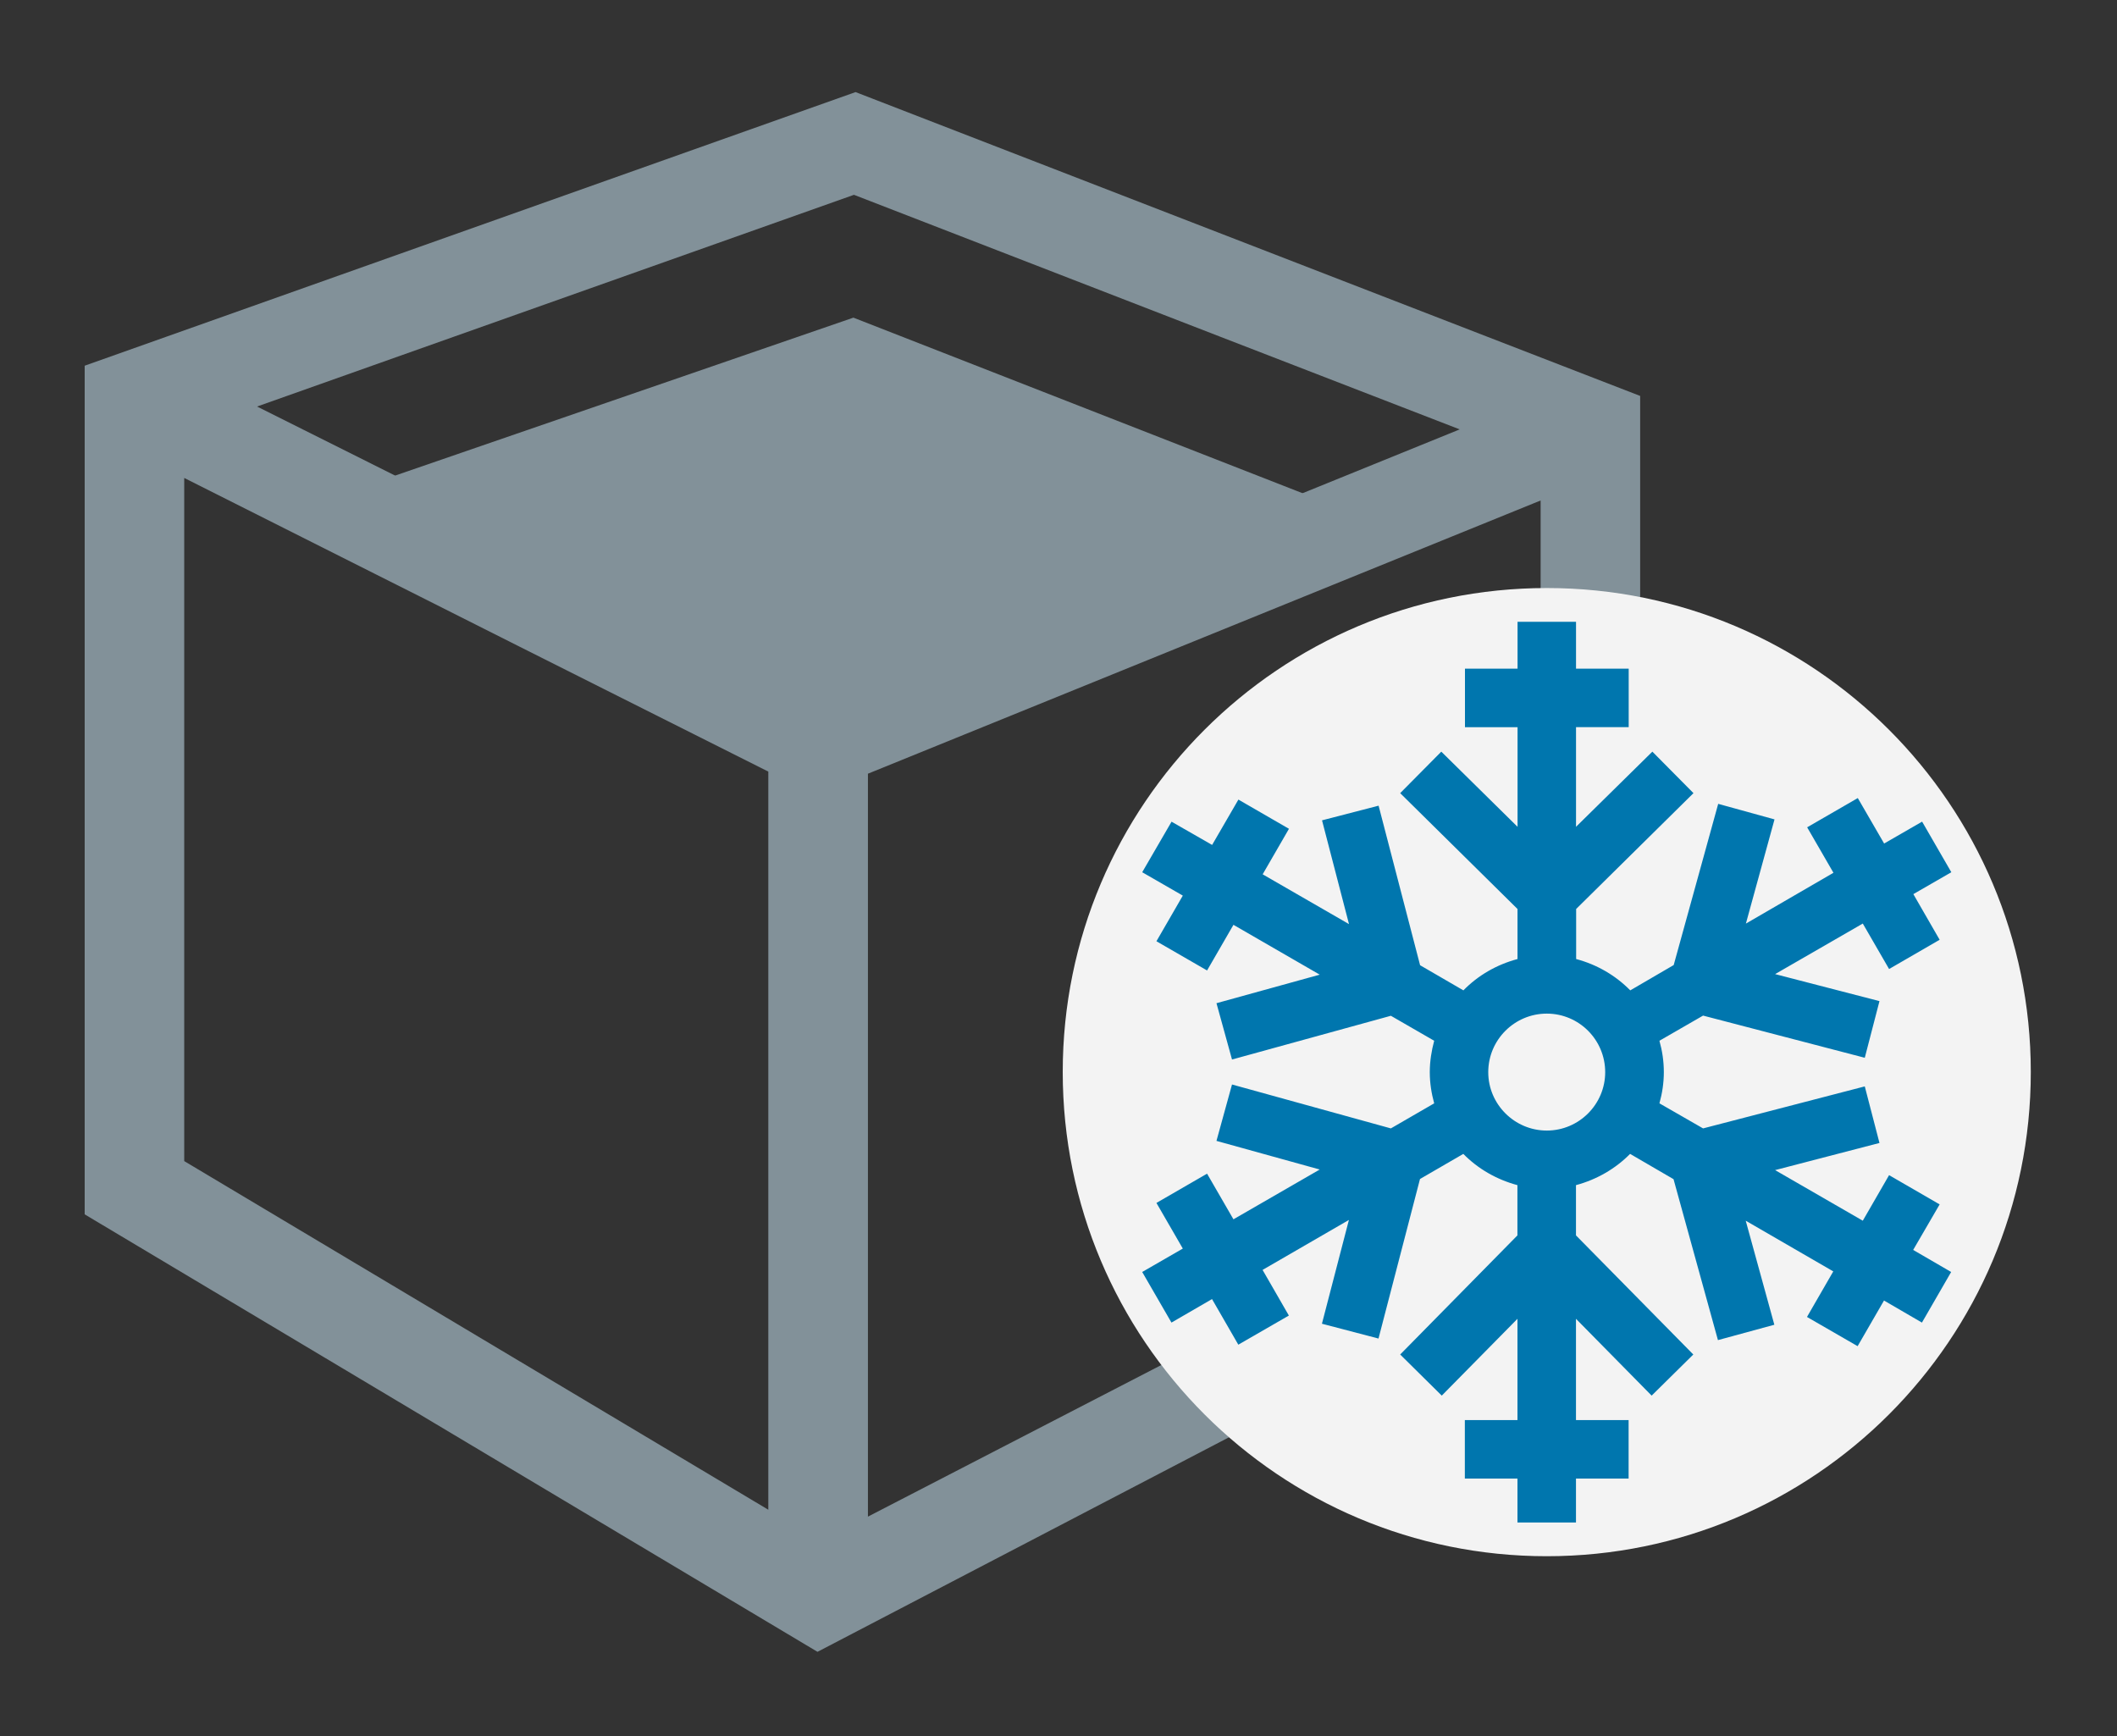
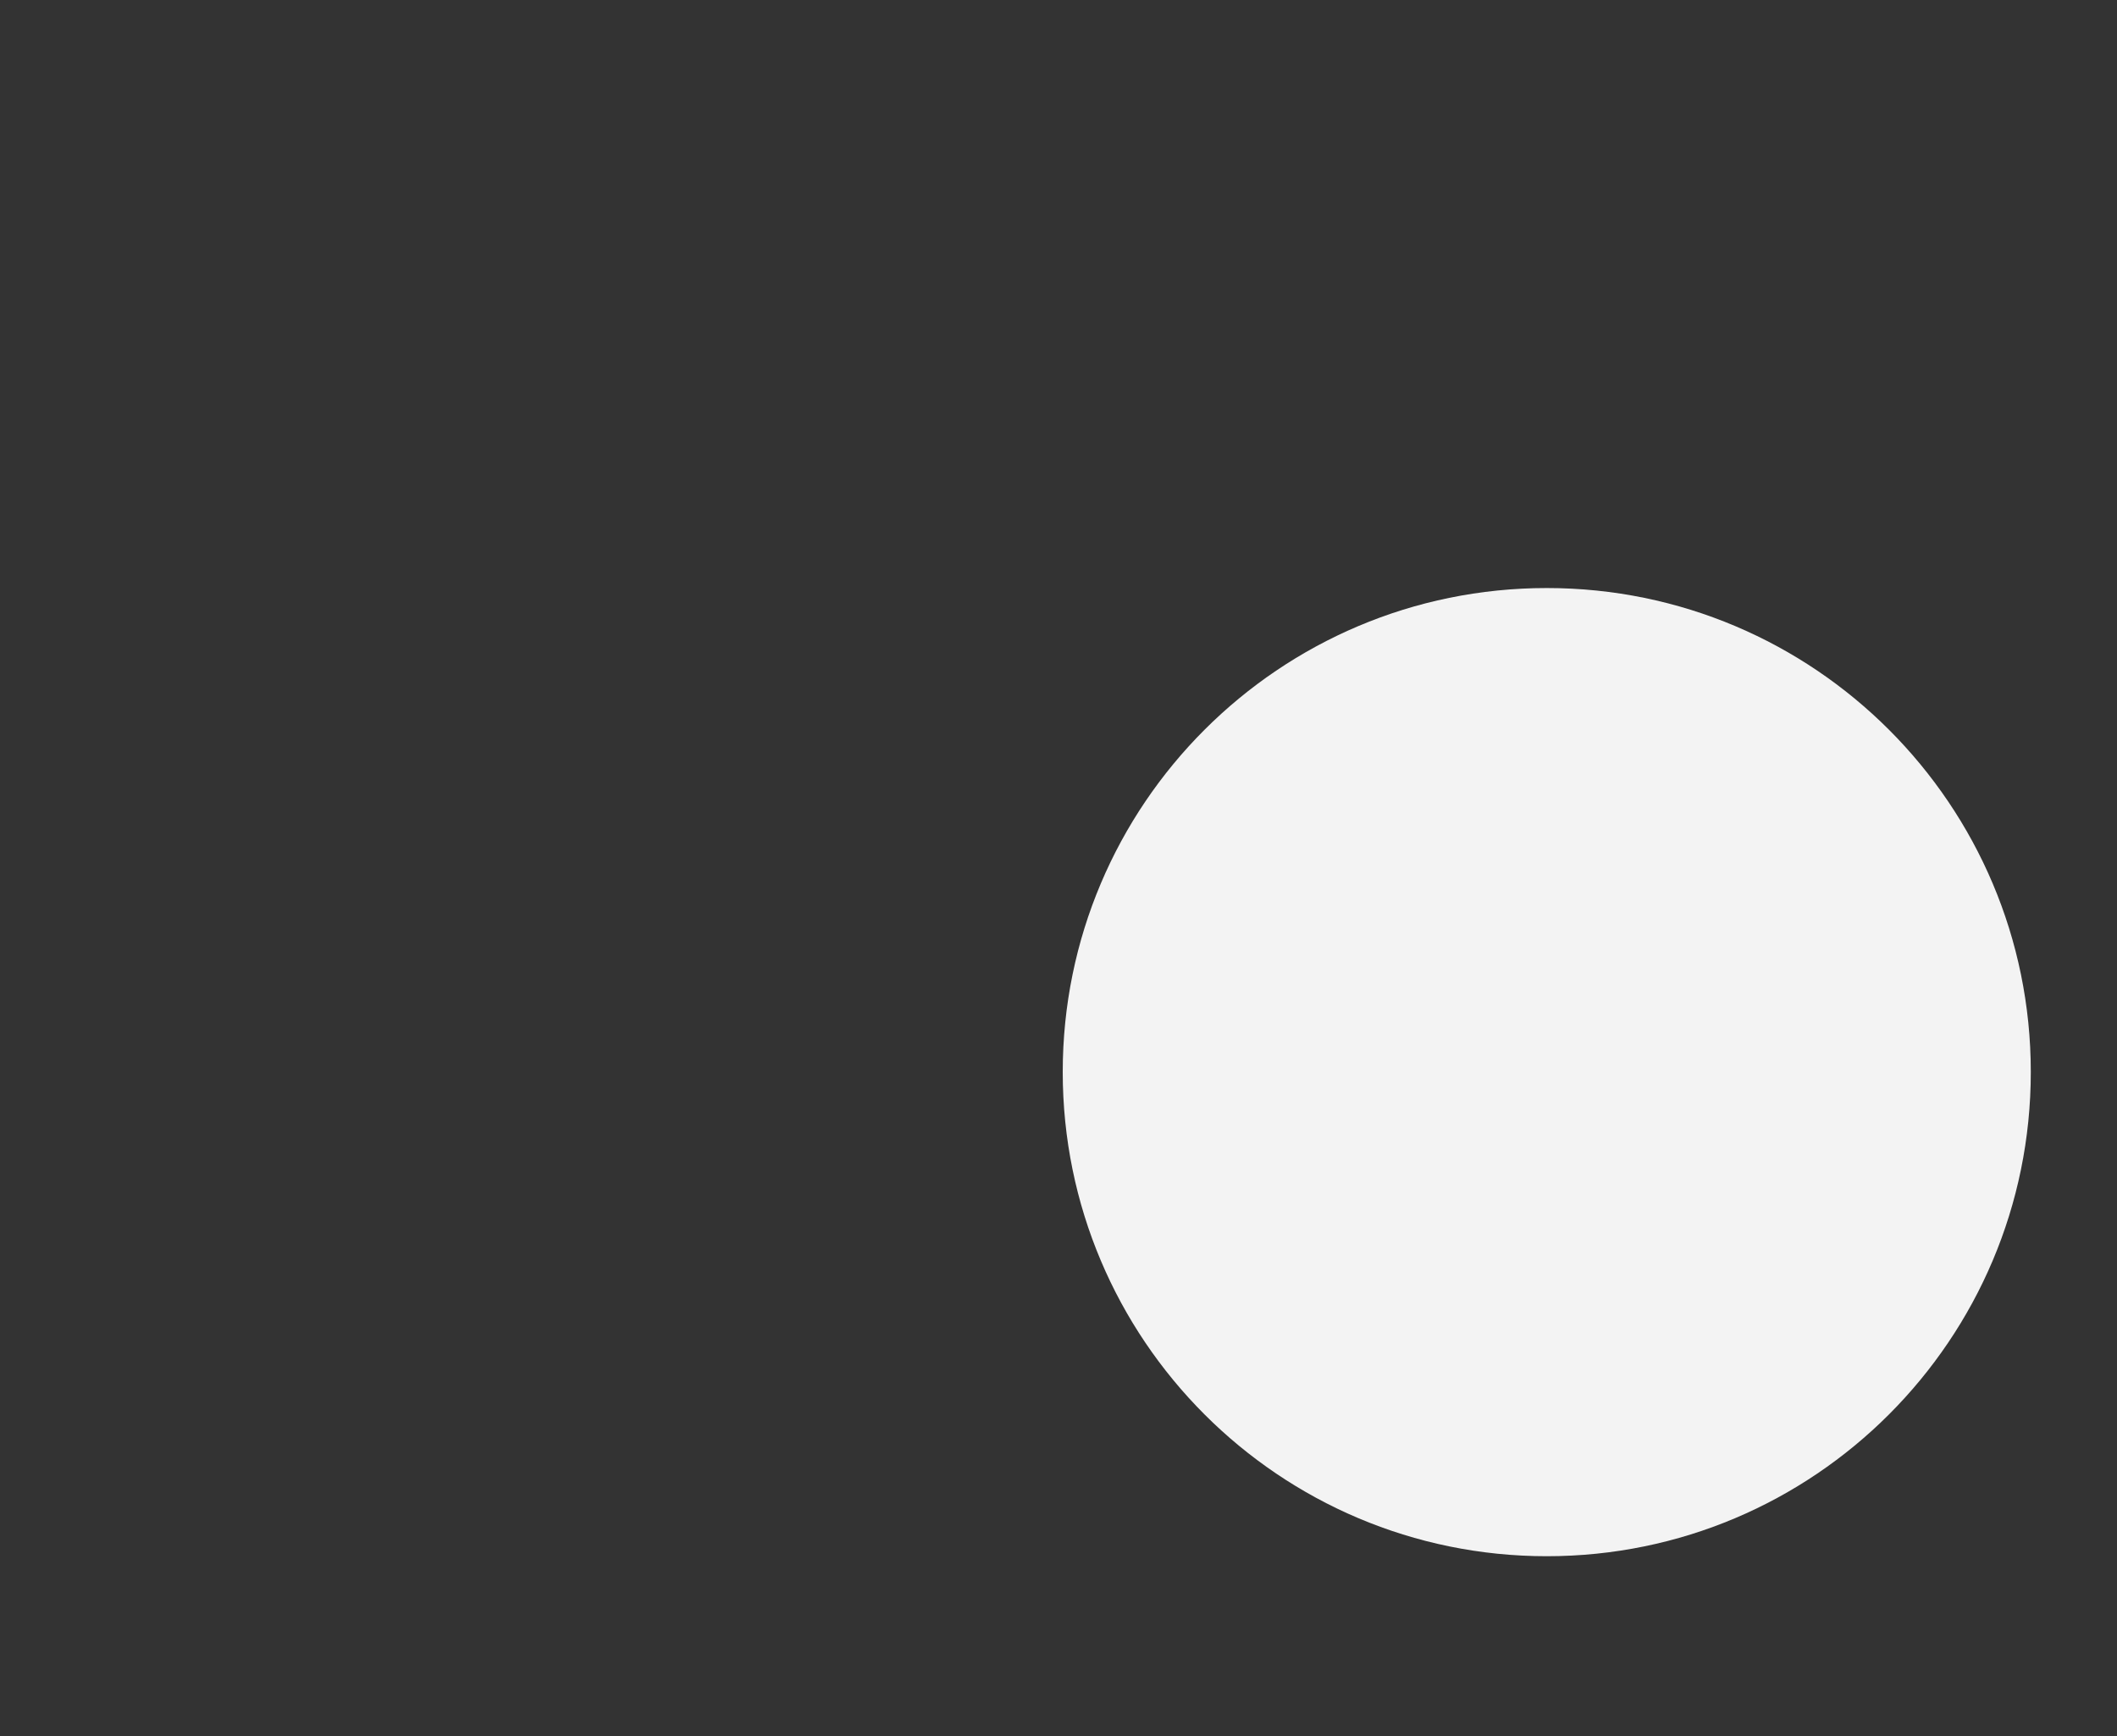
<svg xmlns="http://www.w3.org/2000/svg" version="1.1" id="Calque_1" x="0px" y="0px" width="50px" height="41px" viewBox="0 0 50 41" enable-background="new 0 0 50 41" xml:space="preserve">
  <rect x="0" y="0" width="50" height="41" fill="#333333" stroke="none" />
  <g>
-     <path fill="#829199" d="M38.738,28.883v-0.592V9.351L20.207,2.175L2,8.637V28.68l17.308,10.332l19.398-10.113   c0.01,0.004,0.024,0.004,0.032,0.004V28.883z M18.146,35.656L4.351,27.422V11.288l5.579,2.806l2.35,1.183l5.866,2.946V35.656z    M13.954,13.564l0.022-0.009L6.071,9.601l14.098-5l8.66,3.355l5.647,2.185L19.358,16.28L13.954,13.564z M20.499,18.273   l15.888-6.453v15.79l-15.888,8.209V18.273z" />
-     <polygon fill="#829199" points="32.331,12.261 19.519,17.005 8.131,11.646 20.156,7.502  " />
-   </g>
+     </g>
  <path fill="#F3F3F3" d="M47.964,25.318c0,6.315-5.118,11.436-11.431,11.436c-6.315,0-11.433-5.119-11.433-11.436  c0-6.313,5.118-11.43,11.433-11.43C42.846,13.888,47.964,19.006,47.964,25.318z" />
-   <path fill="#0076AE" d="M45.811,28.445l-1.194-0.691l-0.621,1.076l-2.071-1.195l2.465-0.641l-0.347-1.336l-3.819,0.992l-1.031-0.592  c0.066-0.236,0.104-0.482,0.104-0.736c0-0.26-0.038-0.508-0.104-0.742l1.031-0.594l3.819,0.996l0.347-1.338l-2.465-0.638  l2.071-1.194l0.621,1.074l1.194-0.691l-0.621-1.078l0.897-0.517l-0.69-1.195L44.5,19.922l-0.622-1.074l-1.196,0.691l0.621,1.074  l-2.068,1.2l0.676-2.461l-1.33-0.367l-1.051,3.807l-1.026,0.598c-0.349-0.354-0.786-0.609-1.278-0.74v-1.182l2.771-2.736  l-0.971-0.98l-1.803,1.775v-2.353h1.244v-1.382h-1.244v-1.106h-1.381v1.106H34.6v1.382h1.242v2.353l-1.801-1.775l-0.971,0.98  l2.771,2.736v1.182c-0.491,0.131-0.933,0.386-1.278,0.74l-1.023-0.594l-0.98-3.768l-1.336,0.346l0.637,2.451l-2.039-1.176  l0.621-1.075l-1.194-0.69l-0.621,1.071l-0.958-0.549L26.977,20.6l0.959,0.552l-0.623,1.078l1.196,0.69l0.623-1.078l2.038,1.177  l-2.439,0.674l0.367,1.33l3.752-1.033l1.023,0.59c-0.063,0.234-0.104,0.484-0.104,0.742c0,0.254,0.039,0.5,0.104,0.736L32.85,26.65  l-3.752-1.037l-0.367,1.332l2.439,0.676l-2.038,1.176l-0.623-1.078l-1.196,0.691l0.623,1.078l-0.959,0.553l0.691,1.195l0.958-0.555  l0.621,1.077l1.194-0.688l-0.621-1.078l2.039-1.18l-0.637,2.451l1.336,0.35l0.98-3.768l1.023-0.593  c0.347,0.353,0.787,0.606,1.278,0.738v1.187L33.07,31.99l0.982,0.971l1.788-1.814v2.392h-1.243v1.381h1.243v1.037h1.382v-1.037  h1.243v-1.381h-1.243v-2.392l1.787,1.814l0.984-0.971l-2.771-2.813v-1.187c0.492-0.132,0.932-0.388,1.278-0.738l1.026,0.597  l1.049,3.801l1.332-0.363l-0.676-2.457l2.068,1.197l-0.621,1.076l1.196,0.69l0.623-1.078l0.896,0.521l0.69-1.195l-0.897-0.521  L45.811,28.445z M36.533,26.701c-0.762,0-1.383-0.621-1.383-1.379c0-0.764,0.621-1.383,1.383-1.383c0.761,0,1.379,0.619,1.379,1.383  C37.912,26.08,37.294,26.701,36.533,26.701z" />
</svg>